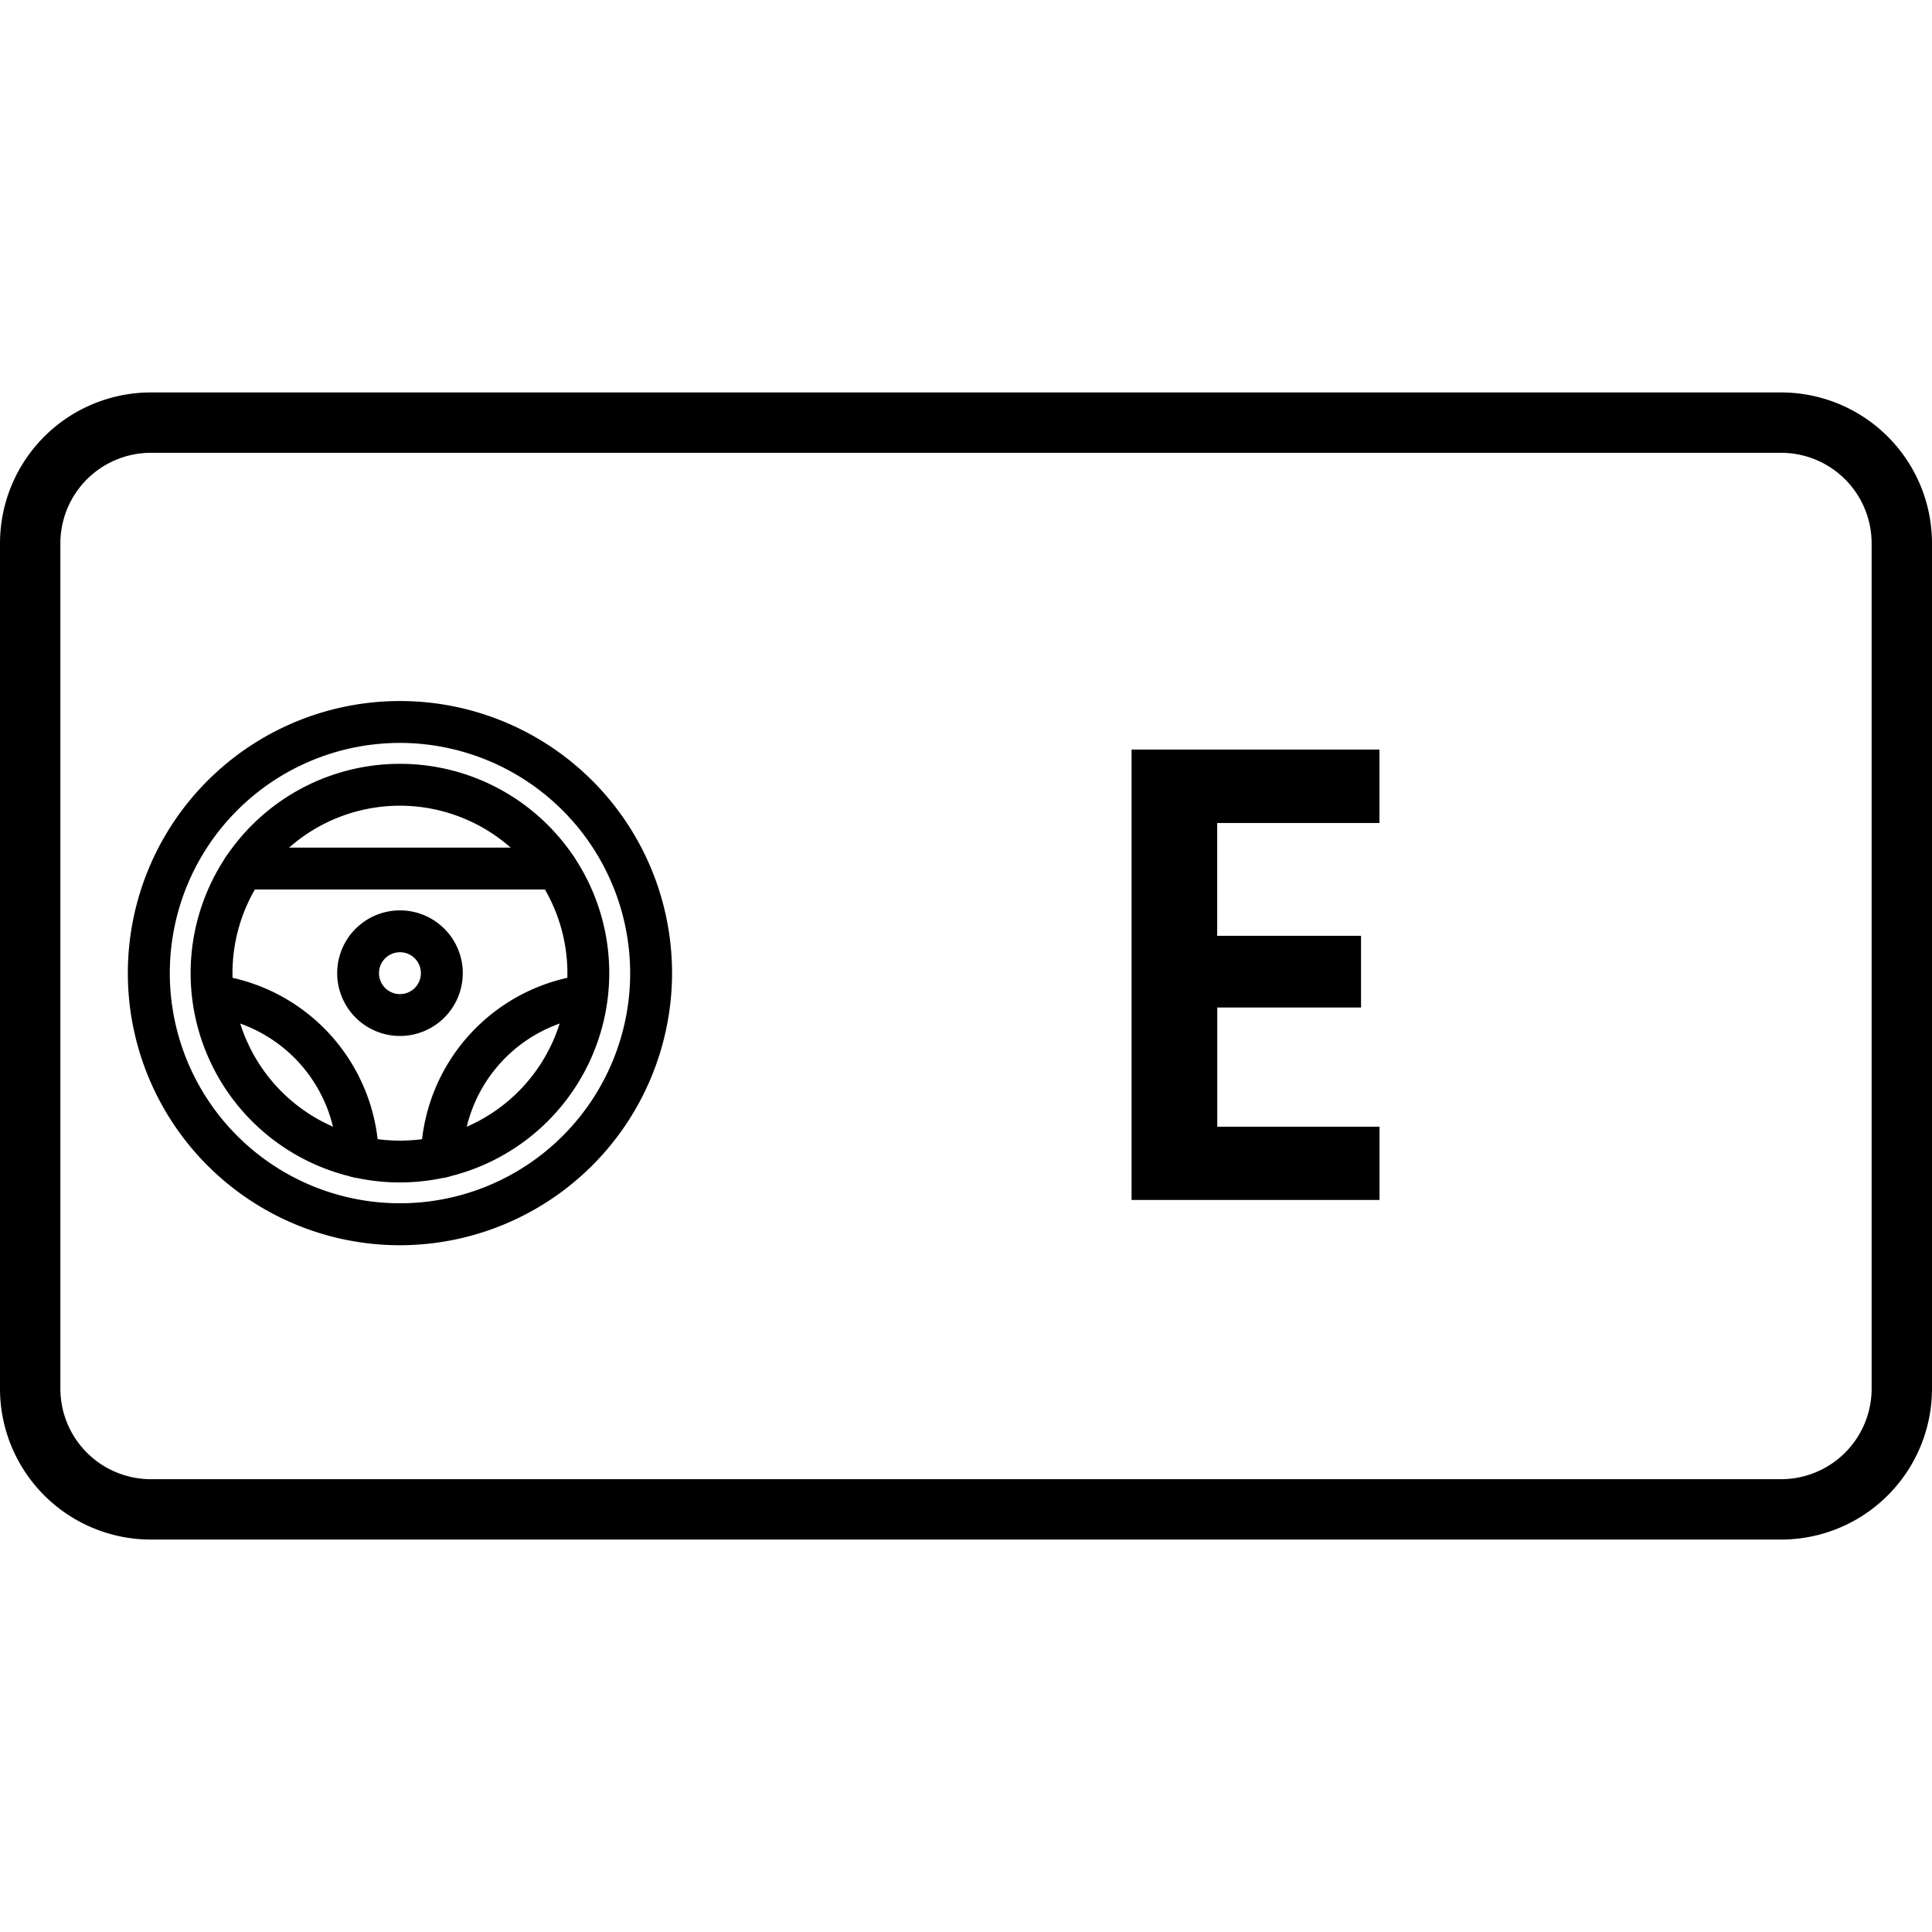
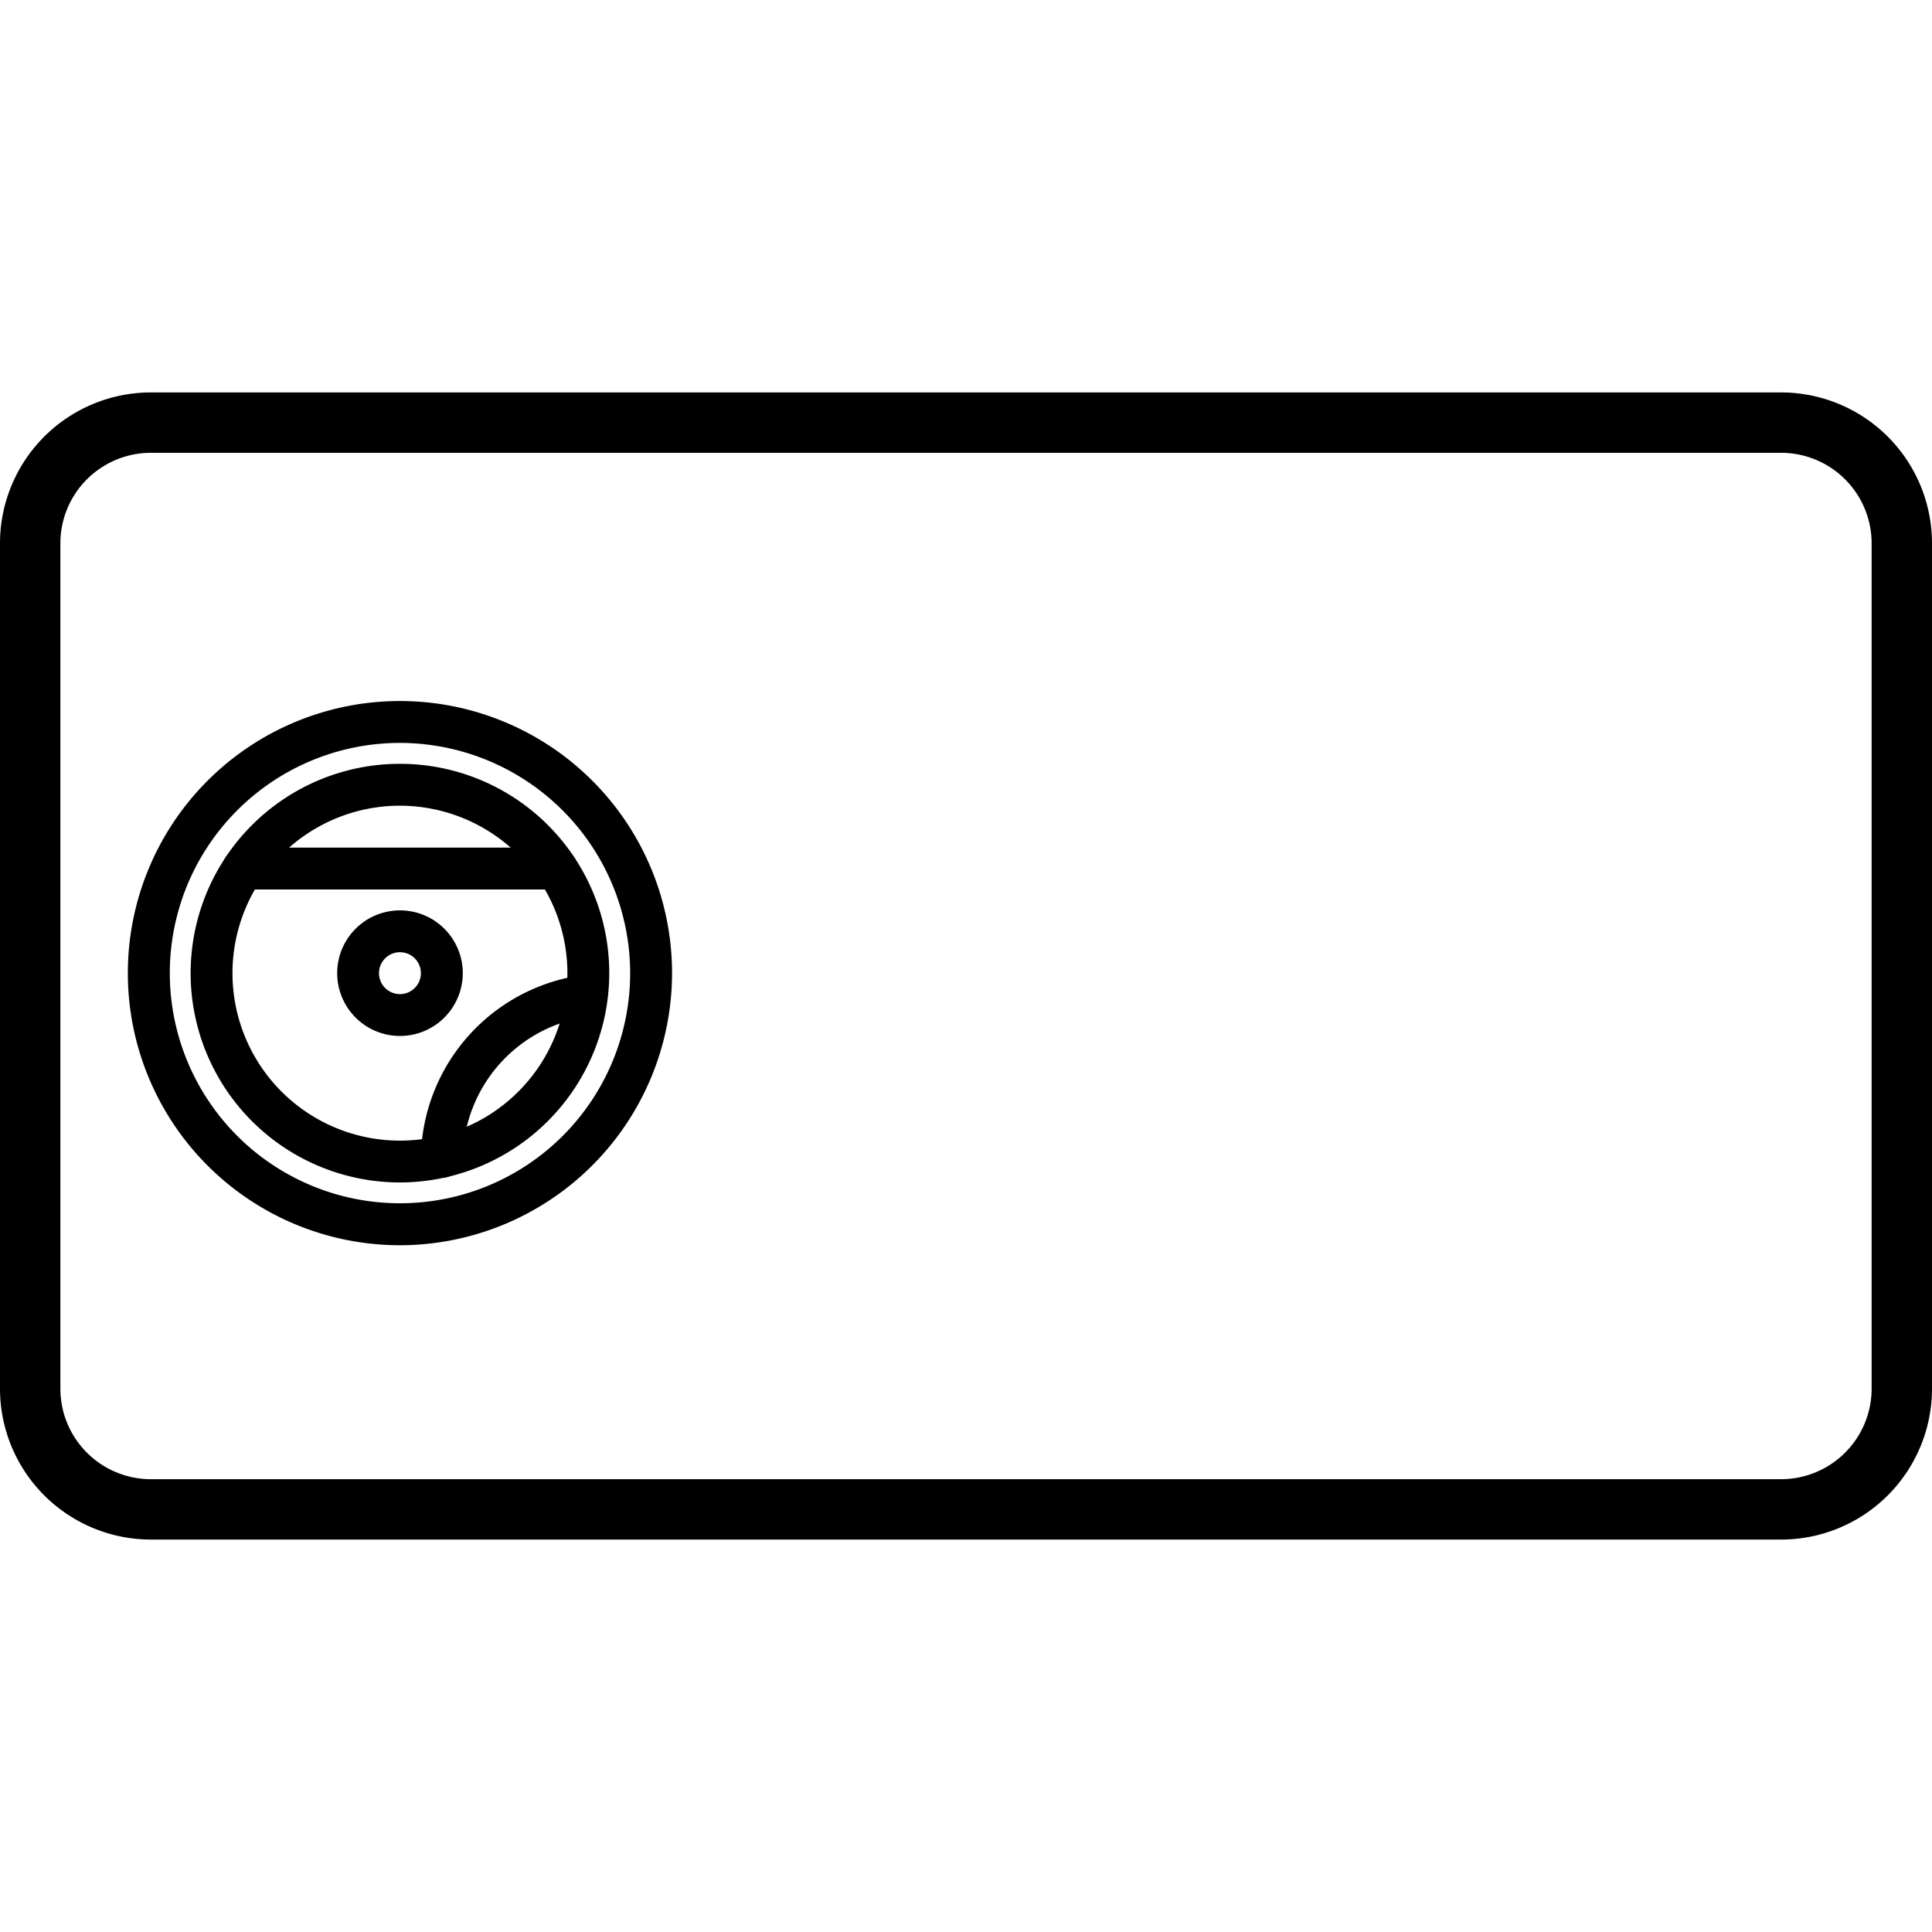
<svg xmlns="http://www.w3.org/2000/svg" width="512" height="512" viewBox="0 0 512 512">
  <path d="M472,408H40A40,40,0,0,1,0,368V144a40,40,0,0,1,40-40H472a40,40,0,0,1,40,40V368A40,40,0,0,1,472,408ZM40,120a24,24,0,0,0-24,24V368a24,24,0,0,0,24,24H472a24,24,0,0,0,24-24V144a24,24,0,0,0-24-24Z" />
  <path d="M106,330a72.11,72.11,0,1,1,72.1-72.12h0A72.19,72.19,0,0,1,106,330Zm0-133.12a61,61,0,1,0,61,61h0A61.09,61.09,0,0,0,106,196.88Z" />
  <path d="M106,313.36a55.47,55.47,0,1,1,55.46-55.48h0A55.53,55.53,0,0,1,106,313.36Zm0-99.84a44.38,44.38,0,1,0,44.37,44.39h0A44.43,44.43,0,0,0,106,213.52Z" />
  <path d="M106,274.54a16.64,16.64,0,1,1,16.64-16.64h0A16.65,16.65,0,0,1,106,274.54Zm0-22.19a5.55,5.55,0,1,0,5.54,5.56h0a5.54,5.54,0,0,0-5.54-5.56Z" />
  <path d="M147.48,235.72h-83a5.55,5.55,0,0,1,0-11.1h83a5.55,5.55,0,1,1,0,11.1Z" />
  <path d="M117.09,312.12h-.15a5.56,5.56,0,0,1-5.4-5.69,49.64,49.64,0,0,1,43.25-48.08,5.55,5.55,0,0,1,1.47,11,38.59,38.59,0,0,0-33.62,37.39,5.56,5.56,0,0,1-5.55,5.39Z" />
-   <path d="M94.84,312.12a5.55,5.55,0,0,1-5.54-5.39,38.59,38.59,0,0,0-33.62-37.39,5.55,5.55,0,0,1,1.18-11l.28,0a49.64,49.64,0,0,1,43.25,48.08,5.54,5.54,0,0,1-5.38,5.7h-.17Z" />
  <g class="cls-1">
-     <path class="cls-2" d="M365.57,218.1h-43V248h38.12v19H322.59v31.59h43V318H299.88V198.64h65.69Z" />
-   </g>
+     </g>
</svg>